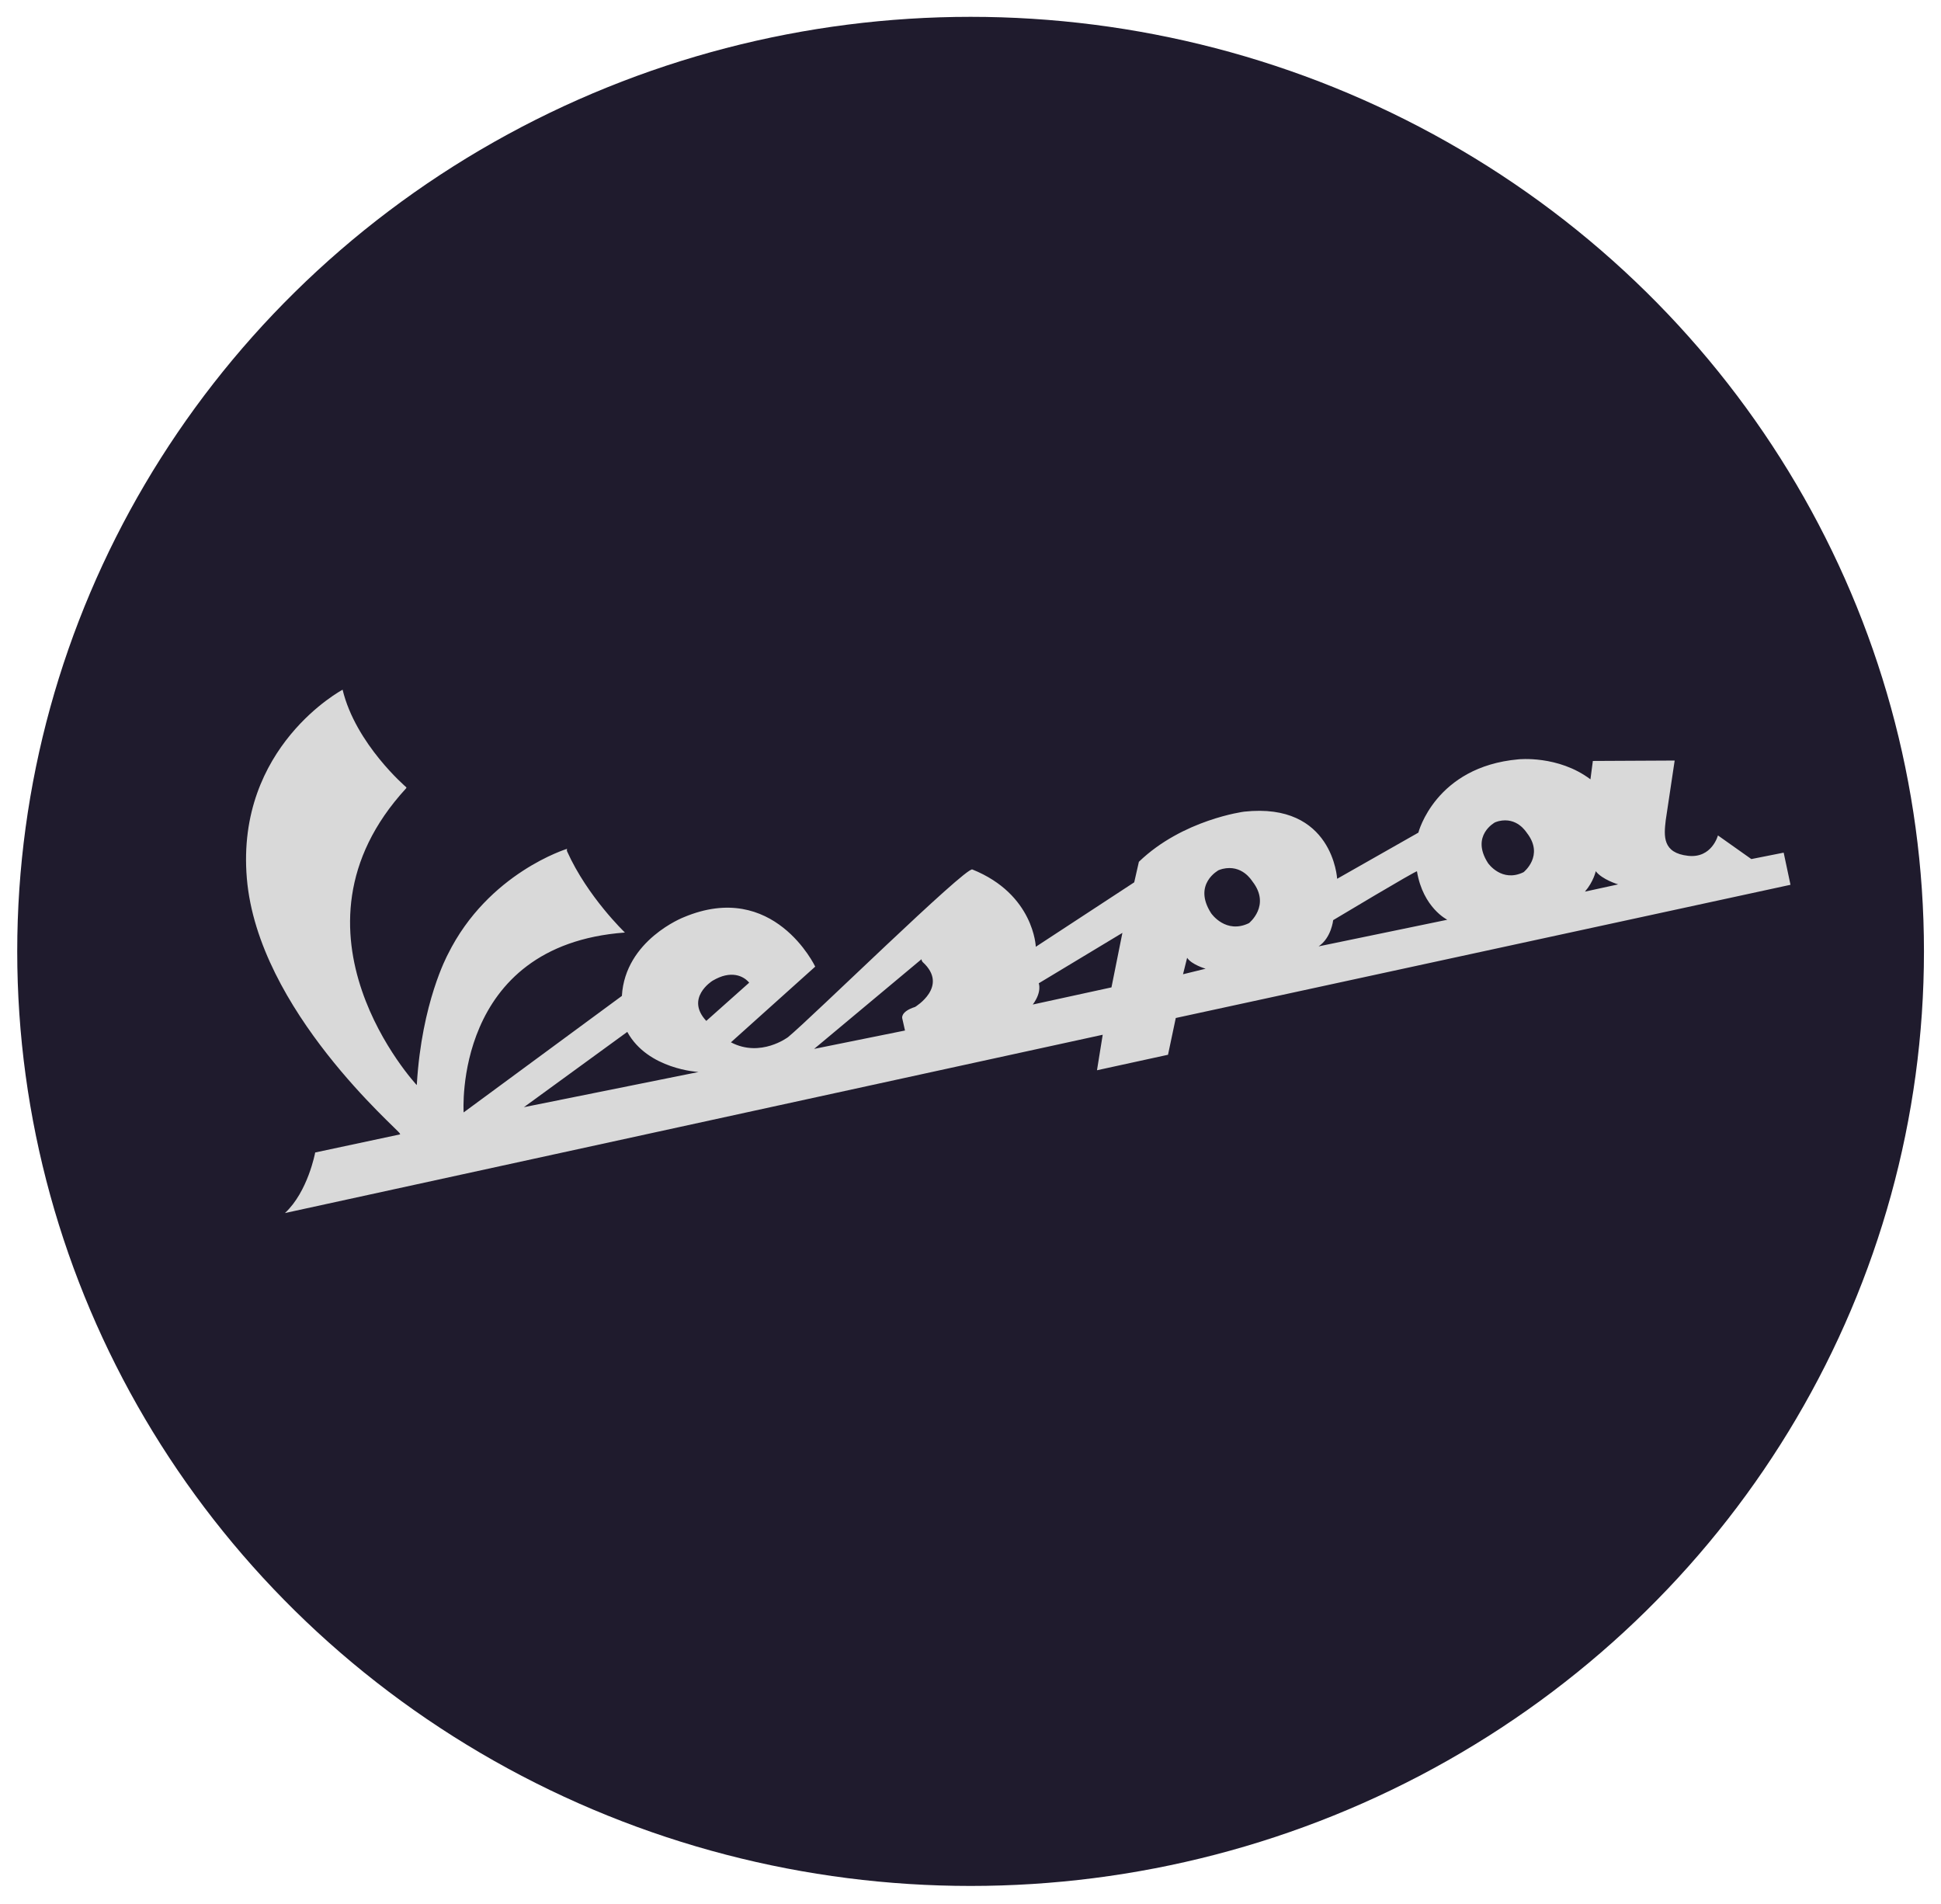
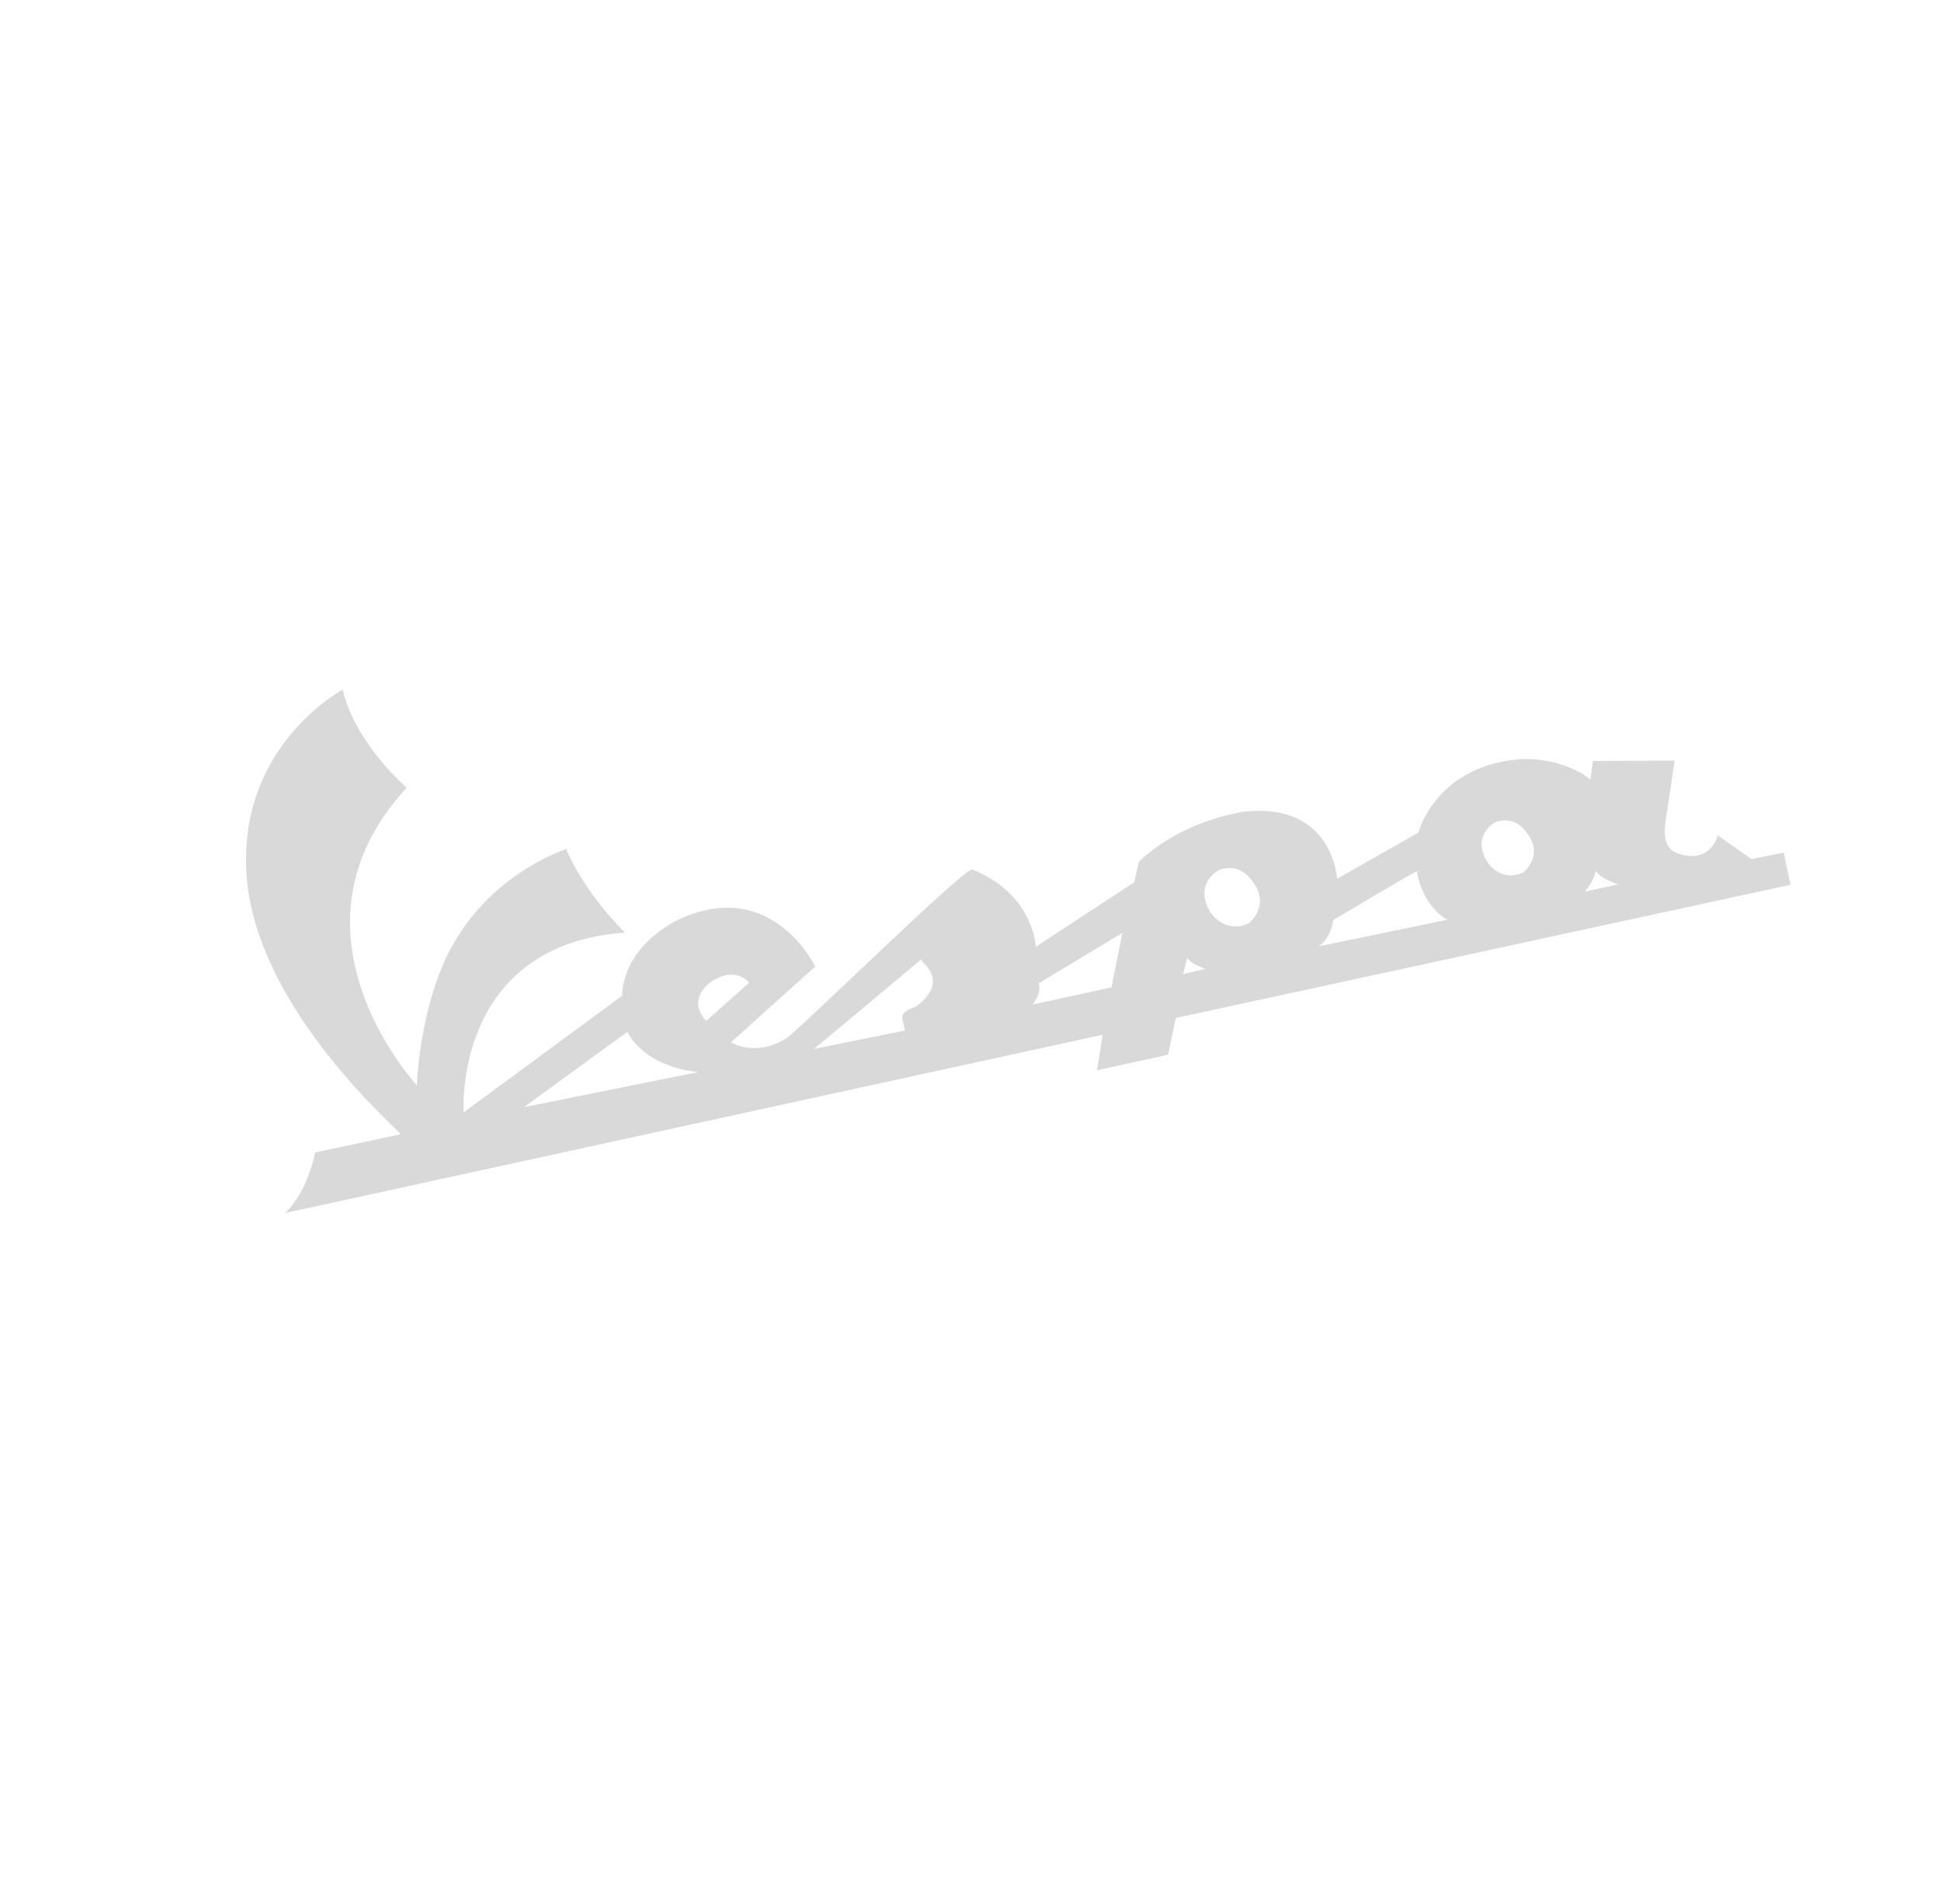
<svg xmlns="http://www.w3.org/2000/svg" width="104" height="102" viewBox="0 0 104 102" fill="none">
-   <ellipse cx="52.005" cy="50.969" rx="51.082" ry="50.067" fill="#1F1B2D" />
  <path d="M18.357 36.95C18.357 36.95 12.633 39.991 13.226 47.056C13.819 54.122 21.363 60.525 21.42 60.721L21.442 60.771L16.888 61.742C16.888 61.742 16.504 63.84 15.267 64.987L59.084 55.435L58.777 57.337L62.583 56.507L62.999 54.537L95.936 47.401L95.57 45.679L93.838 46.023L92.048 44.756C92.048 44.756 91.726 45.991 90.451 45.849C89.074 45.696 89.15 44.795 89.251 43.942L89.73 40.745L85.346 40.767L85.217 41.751C83.485 40.447 81.356 40.68 81.356 40.68C76.898 41.078 75.997 44.607 75.997 44.607L71.645 47.079C71.645 47.079 71.425 42.963 66.66 43.483C66.66 43.483 63.37 43.905 61.022 46.169L60.772 47.269L55.499 50.722C55.499 50.722 55.404 47.909 52.099 46.58C51.735 46.432 43.452 54.558 42.224 55.562C42.224 55.562 40.752 56.678 39.164 55.84L43.68 51.785C43.68 51.785 41.463 47.108 36.636 49.139C36.636 49.139 33.495 50.352 33.321 53.354L24.842 59.596C24.842 59.596 24.248 50.639 33.484 49.959C33.484 49.959 31.479 48.044 30.389 45.617C30.35 45.526 30.391 45.472 30.391 45.472C30.391 45.472 26.157 46.755 23.996 51.127C23.965 51.191 22.6 53.702 22.336 58.062L22.329 58.131C22.329 58.131 14.689 49.932 21.755 42.238C21.798 42.191 21.762 42.17 21.762 42.17C21.762 42.17 19.056 39.861 18.357 36.95ZM38.855 52.259C39.725 52.066 40.141 52.646 40.141 52.646L37.843 54.693C36.716 53.487 38.119 52.576 38.183 52.539C38.432 52.395 38.654 52.303 38.855 52.259ZM65.508 46.548C66.546 46.305 67.052 47.15 67.108 47.223C68.105 48.507 66.925 49.452 66.921 49.455C65.691 50.054 64.916 48.963 64.889 48.919C63.891 47.359 65.297 46.617 65.297 46.617C65.371 46.59 65.439 46.565 65.508 46.548ZM80.304 43.99C81.282 43.761 81.763 44.56 81.816 44.628C82.755 45.839 81.637 46.724 81.633 46.726C80.474 47.291 79.749 46.272 79.723 46.23C78.783 44.76 80.104 44.056 80.104 44.056C80.173 44.031 80.239 44.006 80.304 43.99ZM49.372 51.39C49.372 51.39 49.388 51.495 49.44 51.542C50.866 52.845 49.031 53.945 49.031 53.945C48.239 54.195 48.342 54.551 48.342 54.551L48.49 55.208L43.622 56.192L49.372 51.39ZM33.61 55.282C34.711 57.296 37.431 57.43 37.431 57.43L28.071 59.315L33.61 55.282ZM60.139 49.977L59.553 52.897L55.337 53.816C55.843 53.133 55.657 52.678 55.657 52.678L60.139 49.977ZM75.922 46.681C76.246 48.636 77.547 49.274 77.547 49.274L70.652 50.7C71.336 50.238 71.432 49.295 71.432 49.295C71.432 49.295 75.911 46.61 75.922 46.681ZM63.607 51.312C63.846 51.68 64.598 51.897 64.598 51.897L63.387 52.194L63.607 51.312ZM85.501 46.673C85.843 47.124 86.701 47.379 86.701 47.379L84.922 47.767C85.392 47.22 85.501 46.673 85.501 46.673Z" fill="#D9D9D9" />
</svg>